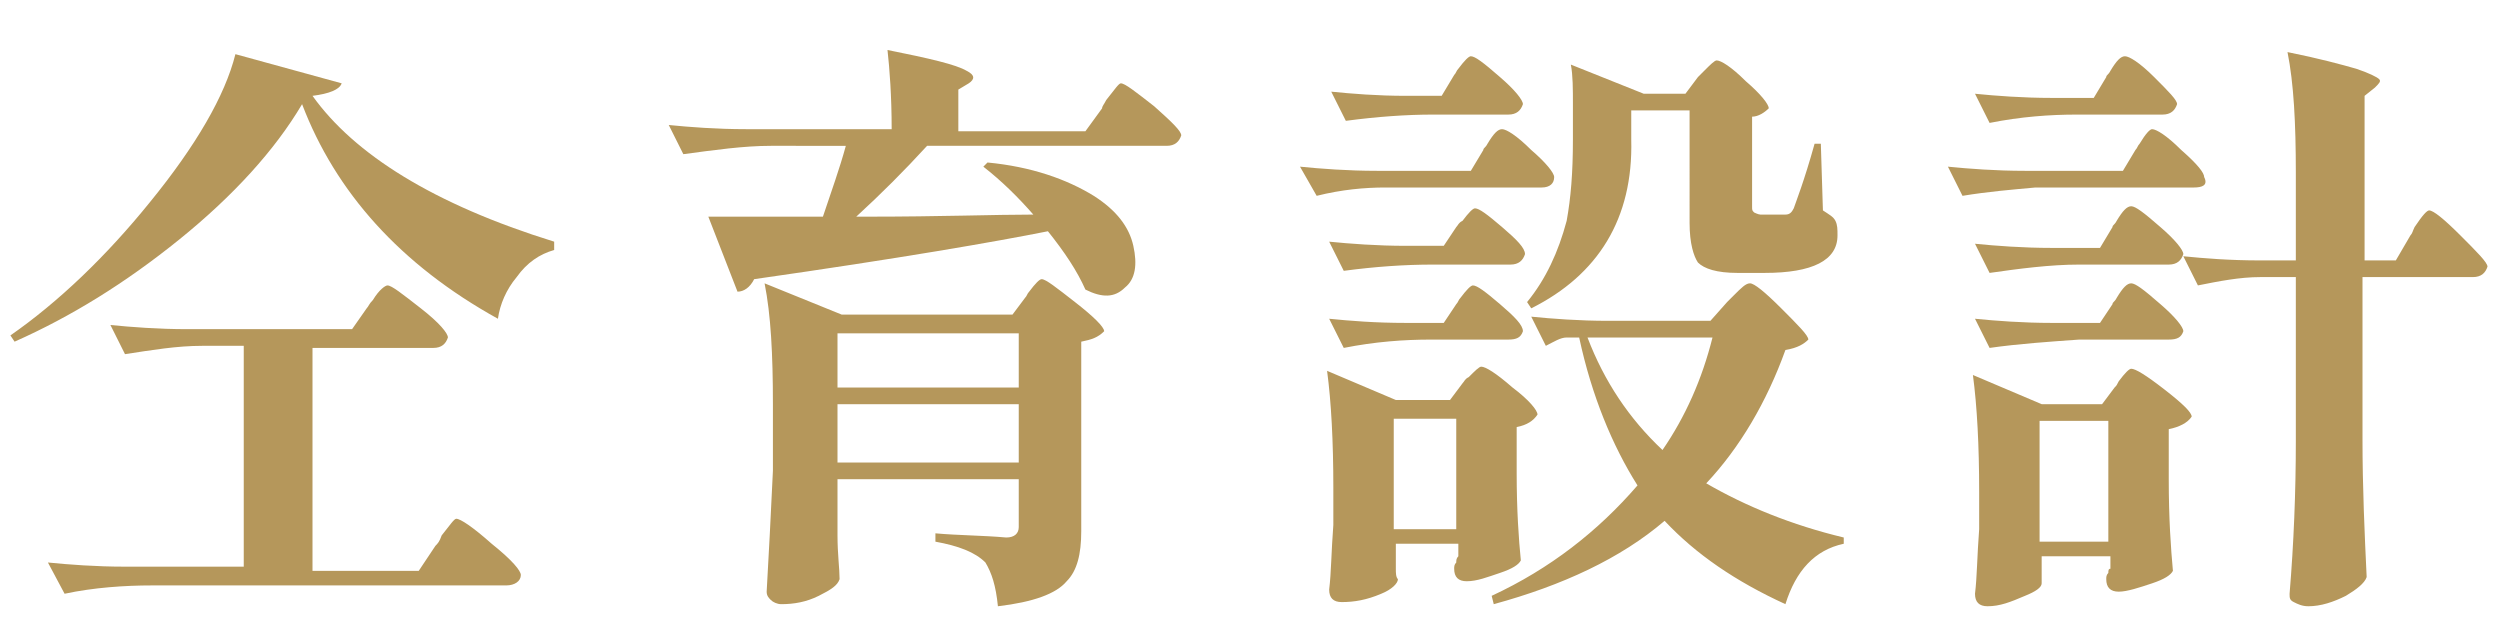
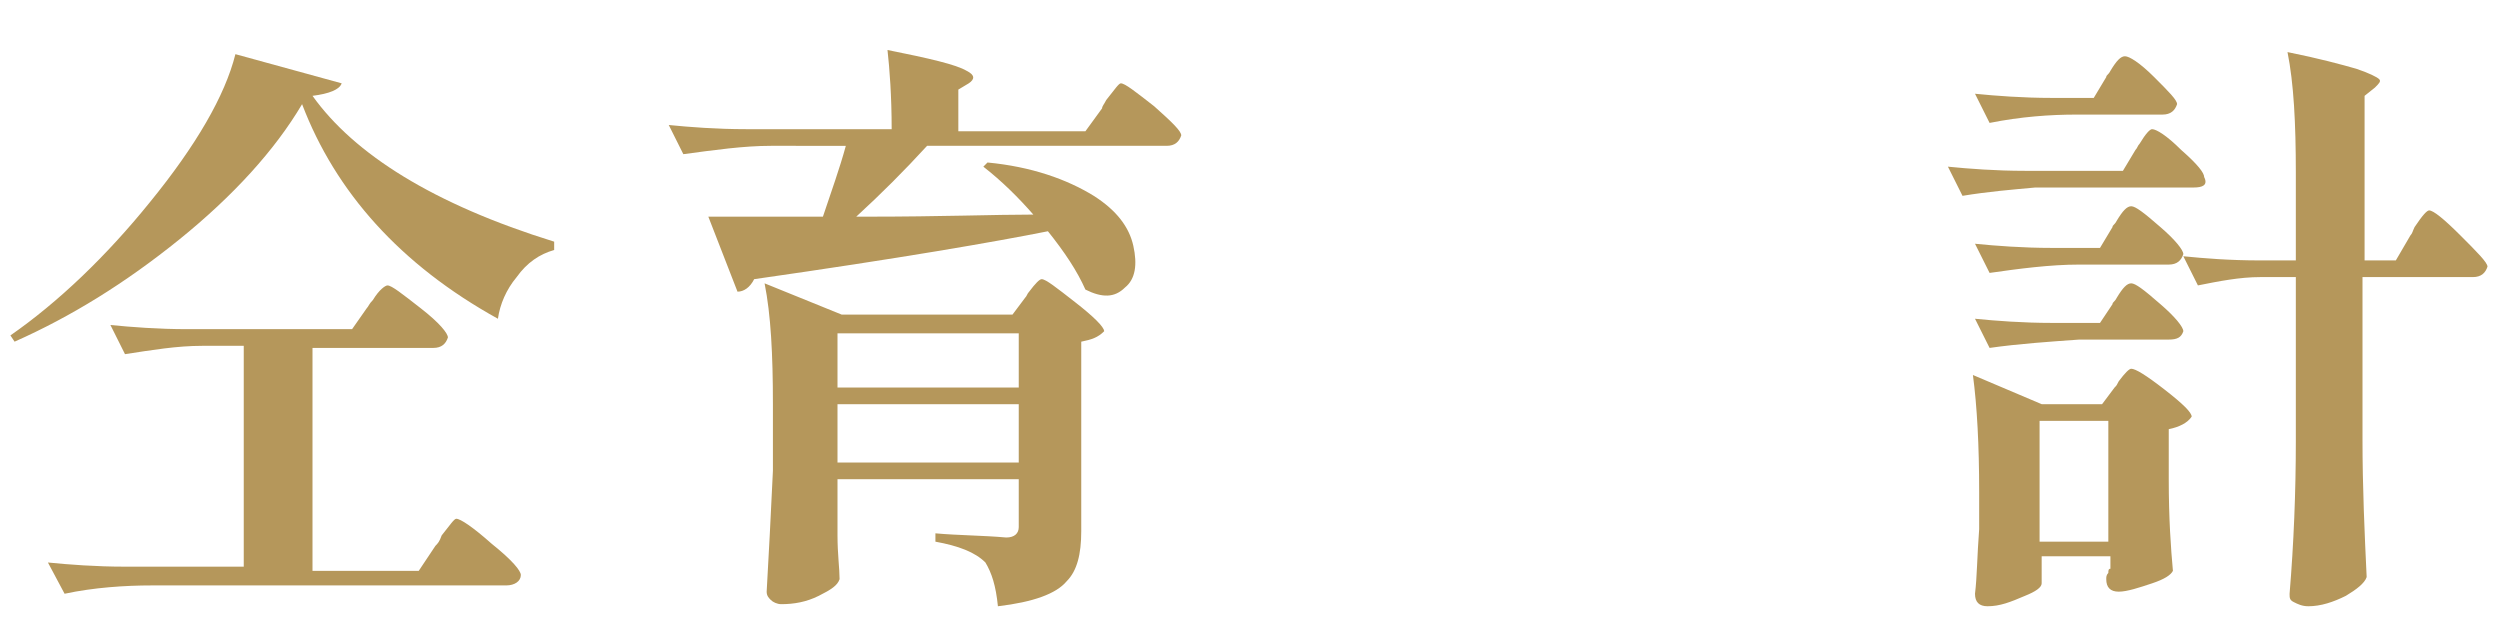
<svg xmlns="http://www.w3.org/2000/svg" version="1.1" id="圖層_1" x="0px" y="0px" width="120px" height="30px" viewBox="0 0 120 30" style="enable-background:new 0 0 120 30;" xml:space="preserve">
  <style type="text/css">
	.st0{fill:#B5975B;}
</style>
  <g>
    <path class="st0" d="M0.7,16.4l-0.2-0.3c2.3-1.6,4.6-3.8,6.7-6.4c2.2-2.7,3.6-5.1,4.1-7.1L16.4,4c-0.1,0.3-0.6,0.5-1.4,0.6   c2,2.8,5.8,5.2,11.6,7V12c-0.7,0.2-1.3,0.6-1.8,1.3c-0.5,0.6-0.8,1.3-0.9,2c-4.7-2.6-7.8-6.1-9.4-10.3c-1.3,2.2-3.3,4.4-5.9,6.5   C6,13.6,3.4,15.2,0.7,16.4z M3.1,28.5L2.3,27c1,0.1,2.3,0.2,3.7,0.2h5.7V16.6h-2c-1.2,0-2.4,0.2-3.7,0.4l-0.7-1.4   c1,0.1,2.3,0.2,3.7,0.2h7.9l0.7-1c0.1-0.1,0.1-0.2,0.3-0.4c0.3-0.5,0.6-0.7,0.7-0.7c0.2,0,0.7,0.4,1.6,1.1c0.9,0.7,1.3,1.2,1.3,1.4   c-0.1,0.3-0.3,0.5-0.7,0.5H15v10.7h5.1l0.8-1.2c0.1-0.1,0.2-0.2,0.3-0.5c0.4-0.5,0.6-0.8,0.7-0.8c0.2,0,0.8,0.4,1.7,1.2   c1,0.8,1.4,1.3,1.4,1.5c0,0.3-0.3,0.5-0.7,0.5h-17C6,28.1,4.5,28.2,3.1,28.5z" />
    <path class="st0" d="M54,13.8c-0.5,0.5-1.1,0.5-1.9,0.1c-0.4-0.9-1-1.8-1.8-2.8c-2.5,0.5-7.1,1.3-14.1,2.3C36,13.8,35.7,14,35.4,14   L34,10.4c1.3,0,3.1,0,5.5,0c0.4-1.2,0.8-2.3,1.1-3.4H37c-1.3,0-2.7,0.2-4.2,0.4L32.1,6c1,0.1,2.3,0.2,3.7,0.2h7   c0-1.6-0.1-2.9-0.2-3.8c2,0.4,3.3,0.7,3.8,1c0.4,0.2,0.4,0.4,0.1,0.6L46,4.3v2h6.1l0.8-1.1c0-0.1,0.1-0.2,0.2-0.4   C53.5,4.3,53.7,4,53.8,4c0.2,0,0.7,0.4,1.6,1.1c0.9,0.8,1.3,1.2,1.3,1.4C56.6,6.8,56.4,7,56,7H44.5c-1.1,1.2-2.2,2.3-3.4,3.4   c0.1,0,0.3,0,0.6,0c3.4,0,6.1-0.1,7.9-0.1c-0.7-0.8-1.5-1.6-2.4-2.3l0.2-0.2c2.1,0.2,3.8,0.8,5.1,1.6c1.1,0.7,1.7,1.5,1.9,2.4   C54.6,12.7,54.5,13.4,54,13.8z M47.9,29.1c-0.1-1-0.3-1.6-0.6-2.1c-0.5-0.5-1.3-0.8-2.4-1v-0.4c1.1,0.1,2.3,0.1,3.4,0.2   c0.4,0,0.6-0.2,0.6-0.5V23h-8.7v1.7c0,0.3,0,0.6,0,1c0,0.9,0.1,1.6,0.1,2.1c-0.1,0.3-0.4,0.5-1,0.8S38.1,29,37.5,29   c-0.2,0-0.4-0.1-0.5-0.2s-0.2-0.2-0.2-0.4c0.1-1.7,0.2-3.7,0.3-5.8v-3.2c0-2.4-0.1-4.3-0.4-5.8l3.7,1.5h8.2l0.6-0.8   c0.1-0.1,0.1-0.2,0.2-0.3c0.3-0.4,0.5-0.6,0.6-0.6c0.2,0,0.7,0.4,1.6,1.1c0.9,0.7,1.4,1.2,1.4,1.4c-0.3,0.3-0.6,0.4-1.1,0.5v9.1   c0,1.1-0.2,1.9-0.7,2.4C50.7,28.5,49.6,28.9,47.9,29.1z M40.2,18.6h8.7V16h-8.7V18.6z M40.2,22.2h8.7v-2.8h-8.7V22.2z" />
-     <path class="st0" d="M63.2,9.4L62.4,8c1,0.1,2.3,0.2,3.7,0.2h4.5l0.6-1c0-0.1,0.1-0.1,0.2-0.3c0.3-0.5,0.5-0.7,0.7-0.7   s0.7,0.3,1.4,1c0.7,0.6,1.1,1.1,1.1,1.3C74.6,8.8,74.4,9,74,9h-5.6h-1.9C65.5,9,64.4,9.1,63.2,9.4z M64.4,28.9   c-0.4,0-0.6-0.2-0.6-0.6c0.1-0.8,0.1-1.8,0.2-3.1v-1.8c0-2.2-0.1-4.1-0.3-5.6l3.3,1.4h2.6l0.6-0.8c0.1-0.1,0.1-0.2,0.3-0.3   c0.3-0.3,0.5-0.5,0.6-0.5c0.2,0,0.7,0.3,1.5,1c0.8,0.6,1.2,1.1,1.2,1.3c-0.2,0.3-0.5,0.5-1,0.6v2.2c0,1.8,0.1,3.2,0.2,4.2   c-0.1,0.2-0.4,0.4-1,0.6s-1.1,0.4-1.6,0.4c-0.4,0-0.6-0.2-0.6-0.6c0-0.1,0-0.2,0.1-0.3c0-0.1,0-0.2,0.1-0.3v-0.6h-3v0.6   c0,0.2,0,0.4,0,0.6s0,0.4,0.1,0.5c0,0.2-0.3,0.5-0.8,0.7C65.6,28.8,65,28.9,64.4,28.9z M64.5,13l-0.7-1.4c1,0.1,2.3,0.2,3.7,0.2   h1.8l0.6-0.9c0.1-0.1,0.1-0.2,0.3-0.3c0.3-0.4,0.5-0.6,0.6-0.6c0.2,0,0.6,0.3,1.3,0.9c0.7,0.6,1.1,1,1.1,1.3   c-0.1,0.3-0.3,0.5-0.7,0.5h-3.7C67.4,12.7,66,12.8,64.5,13z M64.5,16.7l-0.7-1.4c1,0.1,2.2,0.2,3.7,0.2h1.8l0.6-0.9   c0.1-0.1,0.1-0.2,0.2-0.3c0.3-0.4,0.5-0.6,0.6-0.6c0.2,0,0.6,0.3,1.3,0.9c0.7,0.6,1.1,1,1.1,1.3c-0.1,0.3-0.3,0.4-0.7,0.4h-3.7   C67.4,16.3,66,16.4,64.5,16.7z M64.6,5.8l-0.7-1.4c1,0.1,2.2,0.2,3.6,0.2h1.7l0.6-1c0.1-0.1,0.1-0.2,0.2-0.3   c0.3-0.4,0.5-0.6,0.6-0.6c0.2,0,0.6,0.3,1.4,1c0.7,0.6,1.1,1.1,1.1,1.3c-0.1,0.3-0.3,0.5-0.7,0.5h-3.6C67.5,5.5,66.1,5.6,64.6,5.8z    M66.9,25.4h3v-5.3h-3V25.4z M71.7,29l-0.1-0.4c2.8-1.3,5.1-3.1,7-5.3c-1.2-1.9-2.2-4.3-2.8-7.1h-0.6c-0.3,0-0.6,0.2-1,0.4   l-0.7-1.4c1,0.1,2.3,0.2,3.7,0.2h4.9l0.8-0.9c0.1-0.1,0.2-0.2,0.3-0.3c0.4-0.4,0.6-0.6,0.8-0.6c0.2,0,0.7,0.4,1.5,1.2   s1.3,1.3,1.3,1.5c-0.2,0.2-0.5,0.4-1.1,0.5c-0.9,2.5-2.2,4.7-3.8,6.4c1.9,1.1,4.1,2,6.6,2.6v0.3c-1.4,0.3-2.3,1.3-2.8,2.9   c-2.4-1.1-4.3-2.4-5.8-4C77.8,26.8,75,28.1,71.7,29z M73.5,14.8l-0.2-0.3c0.9-1.1,1.5-2.4,1.9-3.9c0.2-1.1,0.3-2.3,0.3-3.9V5   c0-0.7,0-1.4-0.1-1.9l3.5,1.4h2l0.6-0.8c0.1-0.1,0.2-0.2,0.3-0.3c0.3-0.3,0.5-0.5,0.6-0.5c0.2,0,0.7,0.3,1.4,1   c0.7,0.6,1.1,1.1,1.1,1.3c-0.2,0.2-0.5,0.4-0.8,0.4v4.3c0,0.2,0,0.2,0.1,0.3c0,0,0.2,0.1,0.3,0.1h0.6h0.6c0.2,0,0.3-0.1,0.4-0.3   c0.1-0.3,0.5-1.3,1-3.1h0.3l0.1,3.2c0.3,0.2,0.5,0.3,0.6,0.5s0.1,0.4,0.1,0.7c0,1.2-1.2,1.8-3.5,1.8h-1.3c-1,0-1.6-0.2-1.9-0.5   c-0.2-0.3-0.4-0.9-0.4-1.9V5.3h-2.8v1.4C78.4,10.5,76.7,13.2,73.5,14.8z M79.8,21.6c1.1-1.6,1.9-3.4,2.4-5.4h-6   C77,18.3,78.2,20.1,79.8,21.6z" />
    <path class="st0" d="M94.2,9.4L93.5,8c1,0.1,2.3,0.2,3.7,0.2h4.7l0.6-1c0.1-0.1,0.1-0.2,0.2-0.3c0.3-0.5,0.5-0.7,0.6-0.7   c0.2,0,0.7,0.3,1.4,1c0.8,0.7,1.1,1.1,1.1,1.3c0.2,0.4-0.1,0.5-0.5,0.5h-5.7h-1.9C96.6,9.1,95.4,9.2,94.2,9.4z M95.4,29.1   c-0.4,0-0.6-0.2-0.6-0.6c0.1-0.8,0.1-1.8,0.2-3.1v-1.8c0-2.2-0.1-4.1-0.3-5.6l3.3,1.4h2.9l0.6-0.8c0.1-0.1,0.1-0.1,0.2-0.3   c0.3-0.4,0.5-0.6,0.6-0.6c0.2,0,0.7,0.3,1.6,1s1.3,1.1,1.3,1.3c-0.2,0.3-0.6,0.5-1.1,0.6V23c0,1.9,0.1,3.3,0.2,4.4   c-0.1,0.2-0.4,0.4-1,0.6s-1.2,0.4-1.6,0.4s-0.6-0.2-0.6-0.6c0-0.1,0-0.2,0.1-0.3c0-0.1,0-0.2,0.1-0.2v-0.6H98V28   c0,0.2-0.3,0.4-0.8,0.6C96.5,28.9,96,29.1,95.4,29.1z M95.5,13.1l-0.7-1.4c1,0.1,2.3,0.2,3.7,0.2h2.3l0.6-1c0-0.1,0.1-0.1,0.2-0.3   c0.3-0.5,0.5-0.7,0.7-0.7s0.6,0.3,1.4,1c0.7,0.6,1.1,1.1,1.1,1.3c-0.1,0.3-0.3,0.5-0.7,0.5h-4.3C98.4,12.7,96.9,12.9,95.5,13.1z    M95.5,16.7l-0.7-1.4c1,0.1,2.3,0.2,3.7,0.2h2.3l0.6-0.9c0-0.1,0.1-0.1,0.2-0.3c0.3-0.5,0.5-0.7,0.7-0.7s0.6,0.3,1.4,1   c0.7,0.6,1.1,1.1,1.1,1.3c-0.1,0.3-0.3,0.4-0.7,0.4h-4.3C98.4,16.4,96.9,16.5,95.5,16.7z M95.5,5.9l-0.7-1.4c1,0.1,2.3,0.2,3.7,0.2   h2l0.6-1c0-0.1,0.1-0.1,0.2-0.3c0.3-0.5,0.5-0.7,0.7-0.7s0.7,0.3,1.4,1c0.7,0.7,1.1,1.1,1.1,1.3c-0.1,0.3-0.3,0.5-0.7,0.5h-4.1   C98.4,5.5,97,5.6,95.5,5.9z M97.9,26h3.3v-5.8h-3.3V26z M110.8,29.1c-0.3,0-0.5-0.1-0.7-0.2s-0.2-0.2-0.2-0.4   c0.2-2.4,0.3-4.9,0.3-7.3v-7.9h-1.7c-1,0-2,0.2-3,0.4l-0.7-1.4c1,0.1,2.2,0.2,3.7,0.2h1.7V8.3c0-2.4-0.1-4.3-0.4-5.8   c1.5,0.3,2.6,0.6,3.3,0.8c0.6,0.2,1,0.4,1.1,0.5s0,0.2-0.2,0.4l-0.5,0.4v7.9h1.5l0.7-1.2c0.1-0.1,0.1-0.2,0.2-0.4   c0.4-0.6,0.6-0.8,0.7-0.8c0.2,0,0.7,0.4,1.5,1.2s1.3,1.3,1.3,1.5c-0.1,0.3-0.3,0.5-0.7,0.5h-5.3v7.8c0,2.3,0.1,4.5,0.2,6.6   c-0.1,0.3-0.5,0.6-1,0.9C112,28.9,111.4,29.1,110.8,29.1z" />
  </g>
</svg>